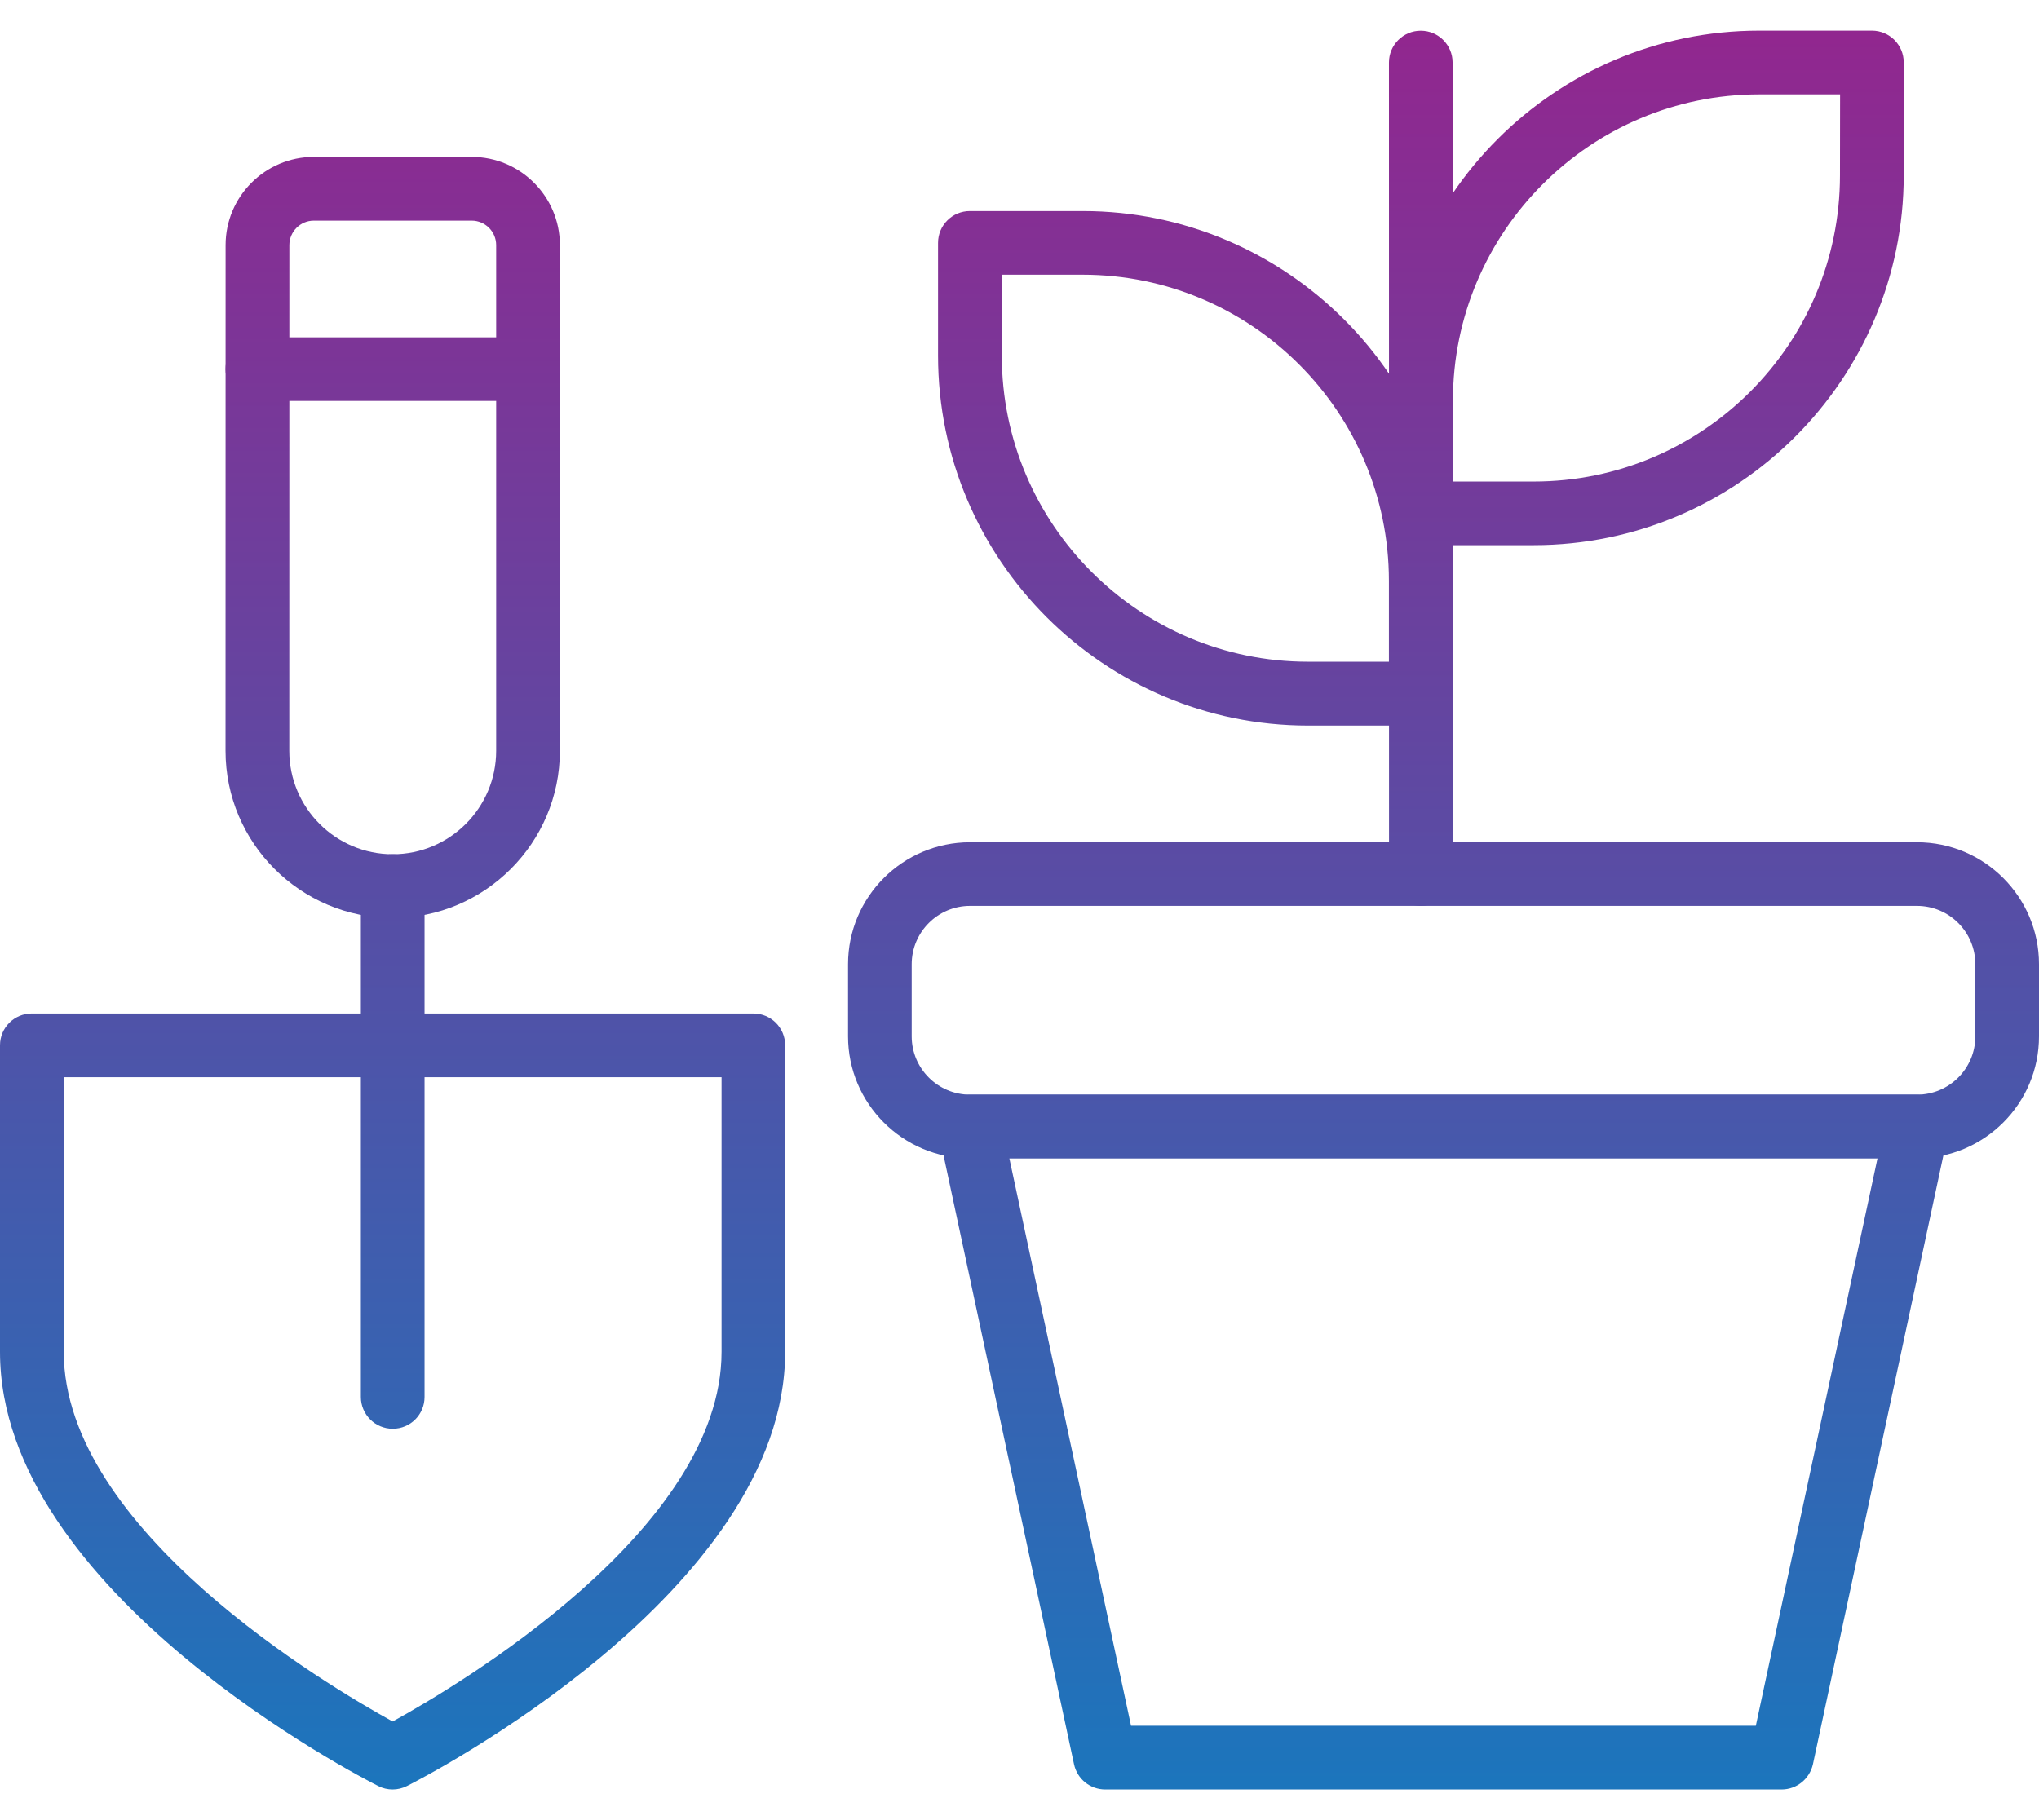
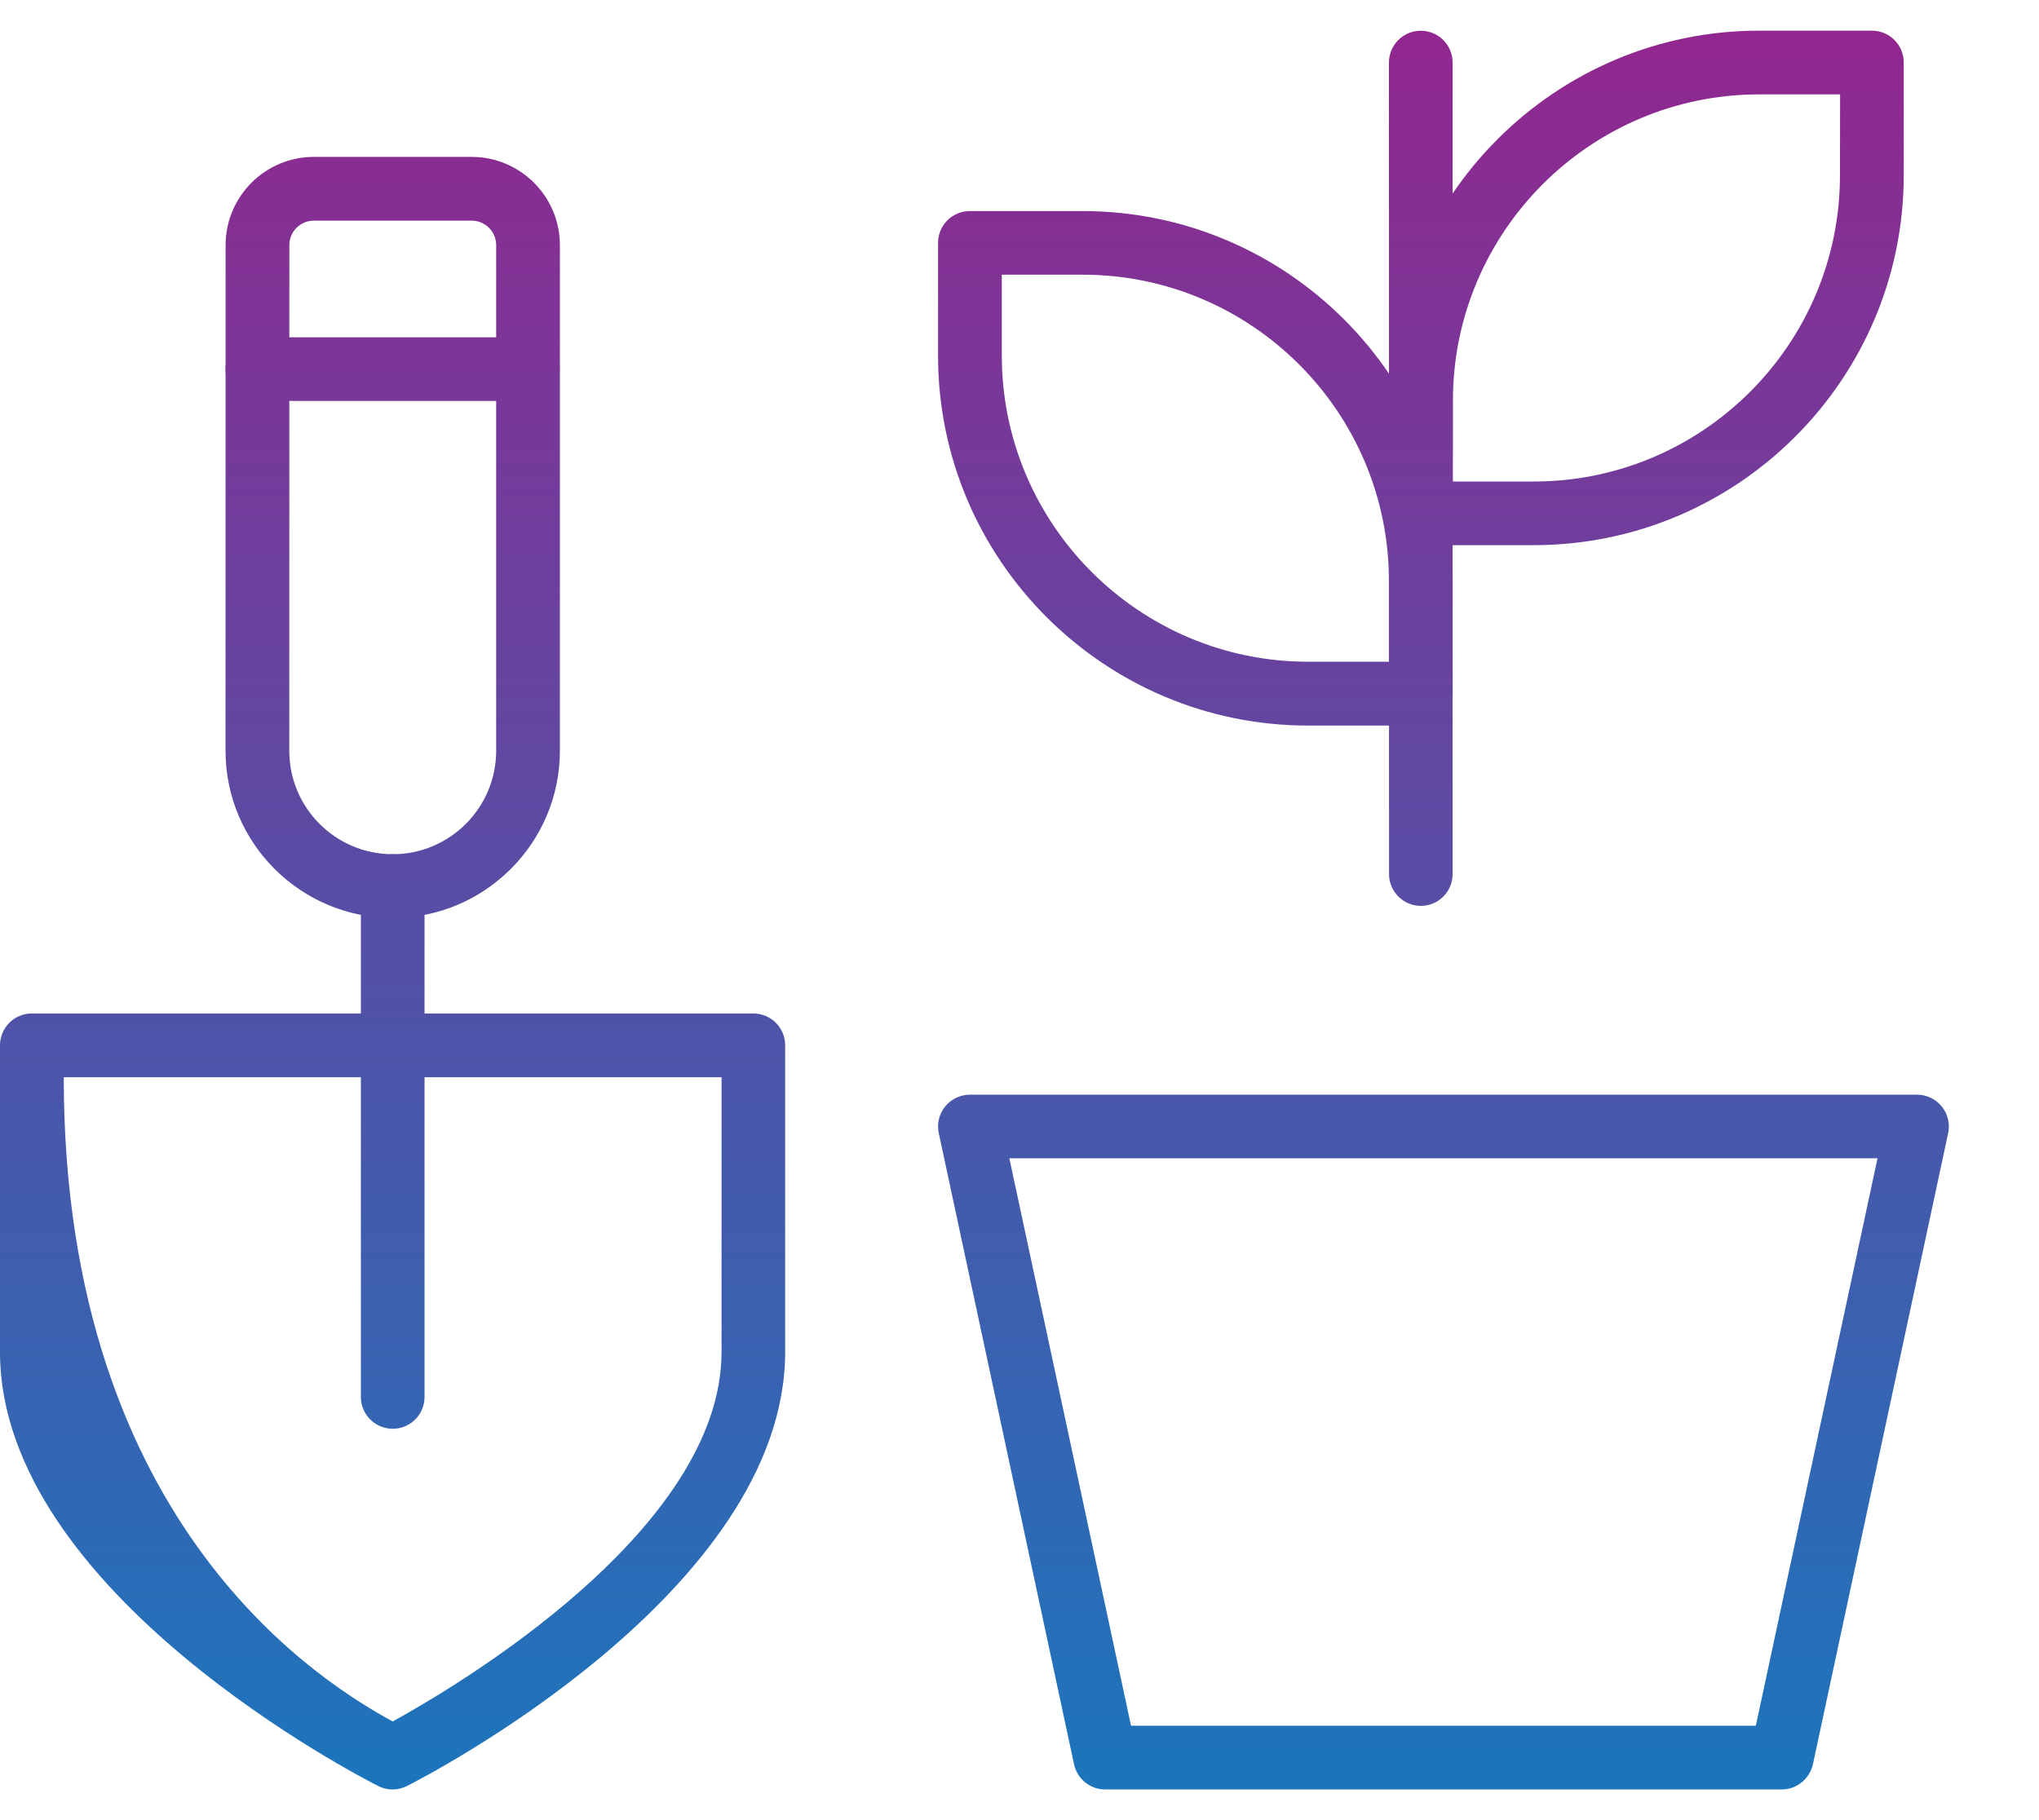
<svg xmlns="http://www.w3.org/2000/svg" width="56" height="50" viewBox="0 0 56 50" fill="none">
-   <path d="M52.649 31.819H26.642C24.793 31.819 23.291 30.315 23.291 28.468V26.487C23.291 24.638 24.795 23.137 26.642 23.137H52.649C54.498 23.137 56 24.64 56 26.487V28.468C56.002 30.315 54.498 31.819 52.649 31.819ZM26.642 24.885C25.758 24.885 25.039 25.604 25.039 26.488V28.469C25.039 29.352 25.758 30.071 26.642 30.071H52.649C53.533 30.071 54.252 29.352 54.252 28.469V26.488C54.252 25.604 53.533 24.885 52.649 24.885H26.642Z" fill="url(#paint0_linear_3022_17425)" />
  <path d="M48.931 49.158H30.353C29.94 49.158 29.585 48.869 29.498 48.467L25.783 31.128C25.727 30.87 25.792 30.6 25.959 30.395C26.126 30.191 26.375 30.071 26.641 30.071H52.648C52.911 30.071 53.162 30.191 53.329 30.395C53.496 30.6 53.56 30.87 53.505 31.128L49.791 48.467C49.699 48.869 49.344 49.158 48.931 49.158ZM31.063 47.407H48.223L51.565 31.819H27.721L31.063 47.407Z" fill="url(#paint1_linear_3022_17425)" />
  <path d="M42.122 14.976H39.025C38.541 14.976 38.151 14.584 38.151 14.102V11.005C38.151 5.401 42.71 0.842 48.314 0.842H51.411C51.895 0.842 52.285 1.234 52.285 1.716V4.813C52.285 10.417 47.727 14.976 42.122 14.976ZM39.902 13.228H42.122C46.761 13.228 50.534 9.454 50.534 4.816L50.537 2.593H48.316C43.678 2.593 39.904 6.367 39.904 11.005L39.902 13.228Z" fill="url(#paint2_linear_3022_17425)" />
  <path d="M39.023 19.932H35.926C30.322 19.932 25.763 15.373 25.763 9.769V6.672C25.763 6.188 26.155 5.798 26.637 5.798H29.734C35.339 5.798 39.897 10.356 39.897 15.961V19.058C39.897 19.539 39.505 19.932 39.023 19.932ZM27.514 7.546V9.766C27.514 14.405 31.288 18.178 35.926 18.178H38.146V15.958C38.146 11.319 34.373 7.546 29.734 7.546H27.514Z" fill="url(#paint3_linear_3022_17425)" />
  <path d="M39.023 24.885C38.539 24.885 38.149 24.493 38.149 24.011L38.147 1.718C38.147 1.234 38.539 0.844 39.021 0.844C39.505 0.844 39.895 1.237 39.895 1.718V24.011C39.897 24.493 39.505 24.885 39.023 24.885Z" fill="url(#paint4_linear_3022_17425)" />
-   <path d="M10.784 49.158C10.649 49.158 10.513 49.128 10.389 49.064C9.966 48.85 0 43.756 0 37.137V28.715C0 28.231 0.392 27.841 0.874 27.841H20.69C21.174 27.841 21.564 28.233 21.564 28.715V37.137C21.564 43.742 11.601 48.851 11.175 49.064C11.053 49.125 10.92 49.158 10.784 49.158ZM1.751 29.592V37.137C1.751 42.022 8.998 46.308 10.784 47.29C12.57 46.308 19.817 42.02 19.817 37.137V29.592H1.751Z" fill="url(#paint5_linear_3022_17425)" />
+   <path d="M10.784 49.158C10.649 49.158 10.513 49.128 10.389 49.064C9.966 48.85 0 43.756 0 37.137V28.715C0 28.231 0.392 27.841 0.874 27.841H20.69C21.174 27.841 21.564 28.233 21.564 28.715V37.137C21.564 43.742 11.601 48.851 11.175 49.064C11.053 49.125 10.92 49.158 10.784 49.158ZM1.751 29.592C1.751 42.022 8.998 46.308 10.784 47.29C12.57 46.308 19.817 42.02 19.817 37.137V29.592H1.751Z" fill="url(#paint5_linear_3022_17425)" />
  <path d="M10.786 39.249C10.302 39.249 9.911 38.857 9.911 38.375V24.34C9.911 23.856 10.304 23.466 10.786 23.466C11.27 23.466 11.66 23.858 11.66 24.34V38.375C11.66 38.859 11.27 39.249 10.786 39.249Z" fill="url(#paint6_linear_3022_17425)" />
  <path d="M10.786 25.216C8.255 25.216 6.194 23.158 6.194 20.625L6.196 6.733C6.196 5.396 7.284 4.31 8.619 4.31H12.954C14.291 4.31 15.377 5.398 15.377 6.733V20.625C15.377 23.155 13.316 25.216 10.786 25.216ZM8.619 6.061C8.248 6.061 7.947 6.364 7.947 6.733L7.945 20.625C7.945 22.192 9.218 23.466 10.786 23.466C12.351 23.466 13.627 22.192 13.627 20.625V6.733C13.627 6.361 13.323 6.061 12.954 6.061H8.619Z" fill="url(#paint7_linear_3022_17425)" />
  <path d="M14.498 11.014H7.068C6.584 11.014 6.194 10.622 6.194 10.14C6.194 9.656 6.586 9.266 7.068 9.266H14.498C14.982 9.266 15.373 9.658 15.373 10.14C15.375 10.622 14.982 11.014 14.498 11.014Z" fill="url(#paint8_linear_3022_17425)" />
  <defs>
    <linearGradient id="paint0_linear_3022_17425" x1="10.785" y1="1" x2="10.785" y2="49" gradientUnits="userSpaceOnUse">
      <stop stop-color="#91278F" />
      <stop offset="1" stop-color="#1C75BC" />
    </linearGradient>
    <linearGradient id="paint1_linear_3022_17425" x1="10.785" y1="1" x2="10.785" y2="49" gradientUnits="userSpaceOnUse">
      <stop stop-color="#91278F" />
      <stop offset="1" stop-color="#1C75BC" />
    </linearGradient>
    <linearGradient id="paint2_linear_3022_17425" x1="10.785" y1="1" x2="10.785" y2="49" gradientUnits="userSpaceOnUse">
      <stop stop-color="#91278F" />
      <stop offset="1" stop-color="#1C75BC" />
    </linearGradient>
    <linearGradient id="paint3_linear_3022_17425" x1="10.785" y1="1" x2="10.785" y2="49" gradientUnits="userSpaceOnUse">
      <stop stop-color="#91278F" />
      <stop offset="1" stop-color="#1C75BC" />
    </linearGradient>
    <linearGradient id="paint4_linear_3022_17425" x1="10.785" y1="1" x2="10.785" y2="49" gradientUnits="userSpaceOnUse">
      <stop stop-color="#91278F" />
      <stop offset="1" stop-color="#1C75BC" />
    </linearGradient>
    <linearGradient id="paint5_linear_3022_17425" x1="10.785" y1="1" x2="10.785" y2="49" gradientUnits="userSpaceOnUse">
      <stop stop-color="#91278F" />
      <stop offset="1" stop-color="#1C75BC" />
    </linearGradient>
    <linearGradient id="paint6_linear_3022_17425" x1="10.785" y1="1" x2="10.785" y2="49" gradientUnits="userSpaceOnUse">
      <stop stop-color="#91278F" />
      <stop offset="1" stop-color="#1C75BC" />
    </linearGradient>
    <linearGradient id="paint7_linear_3022_17425" x1="10.785" y1="1" x2="10.785" y2="49" gradientUnits="userSpaceOnUse">
      <stop stop-color="#91278F" />
      <stop offset="1" stop-color="#1C75BC" />
    </linearGradient>
    <linearGradient id="paint8_linear_3022_17425" x1="10.785" y1="1" x2="10.785" y2="49" gradientUnits="userSpaceOnUse">
      <stop stop-color="#91278F" />
      <stop offset="1" stop-color="#1C75BC" />
    </linearGradient>
  </defs>
</svg>